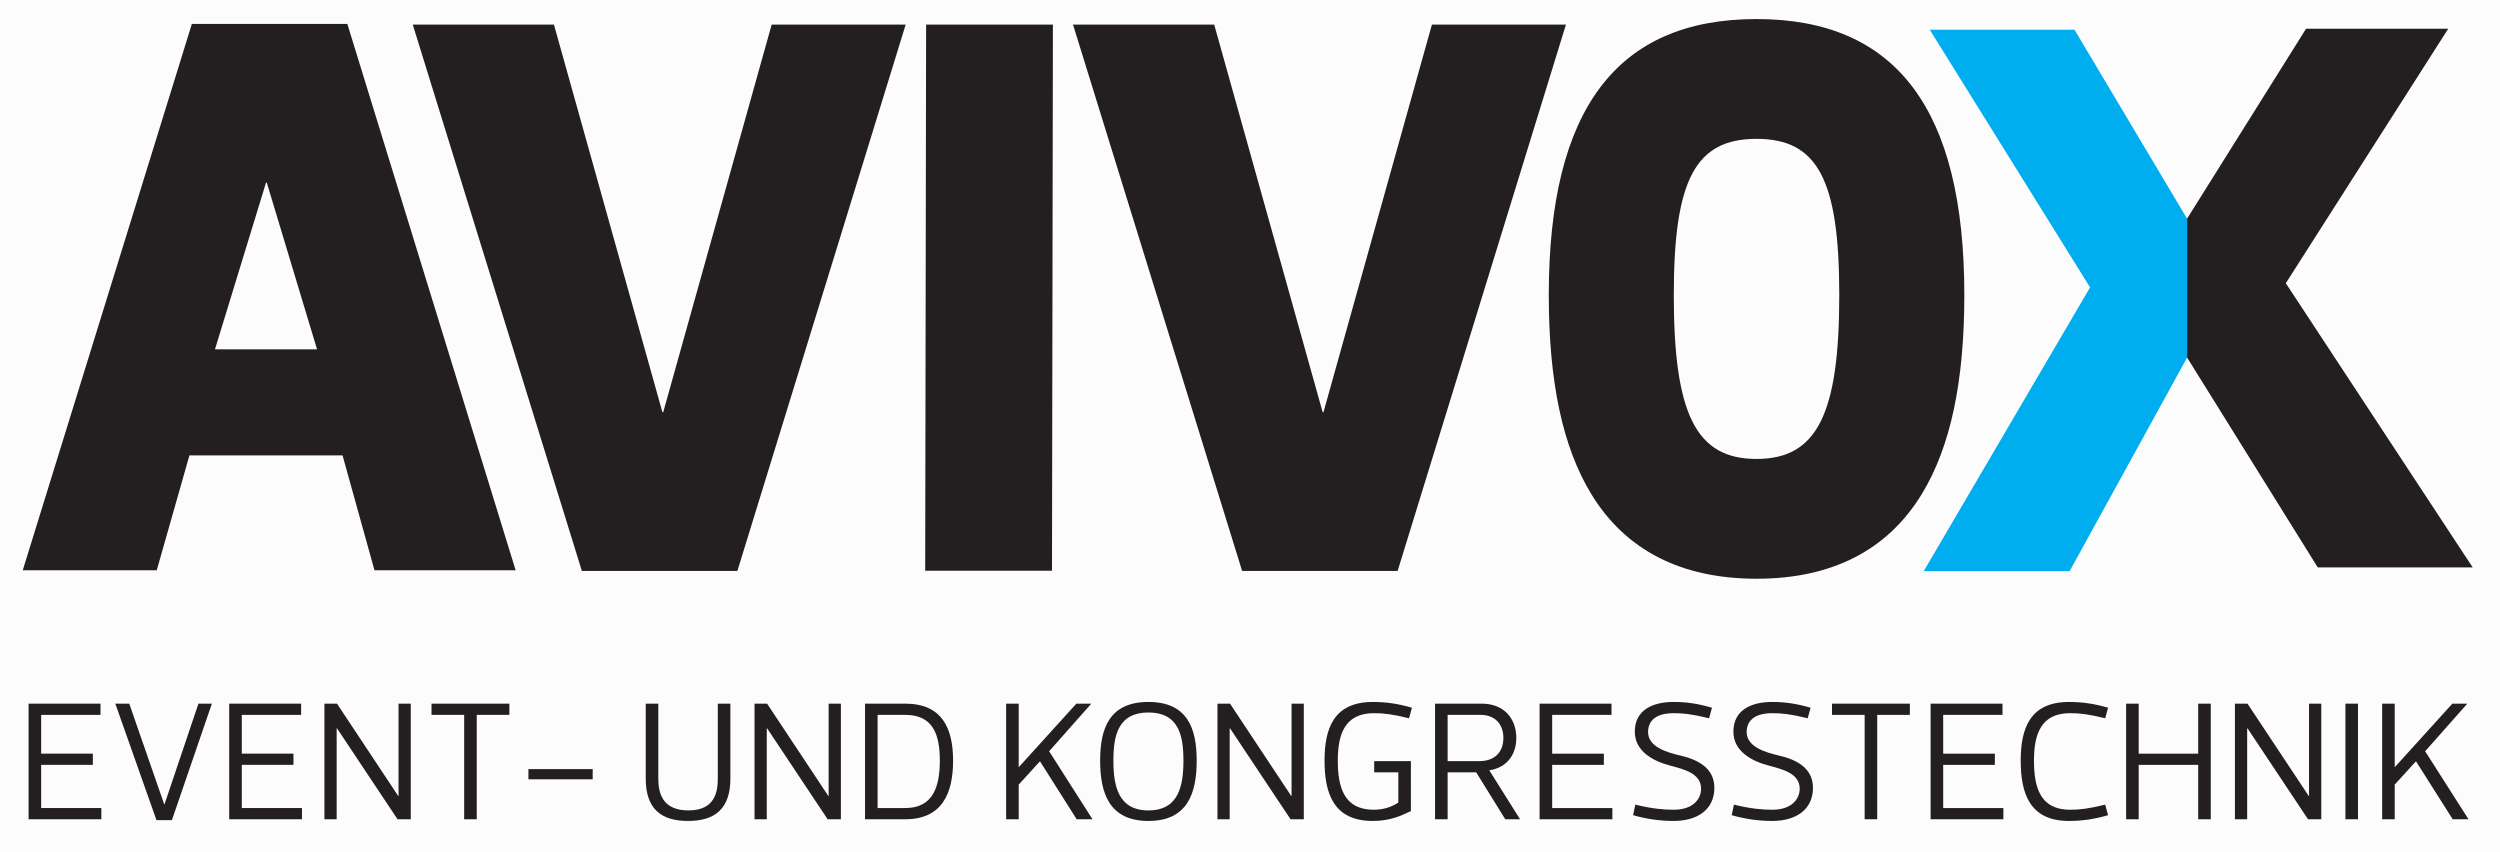
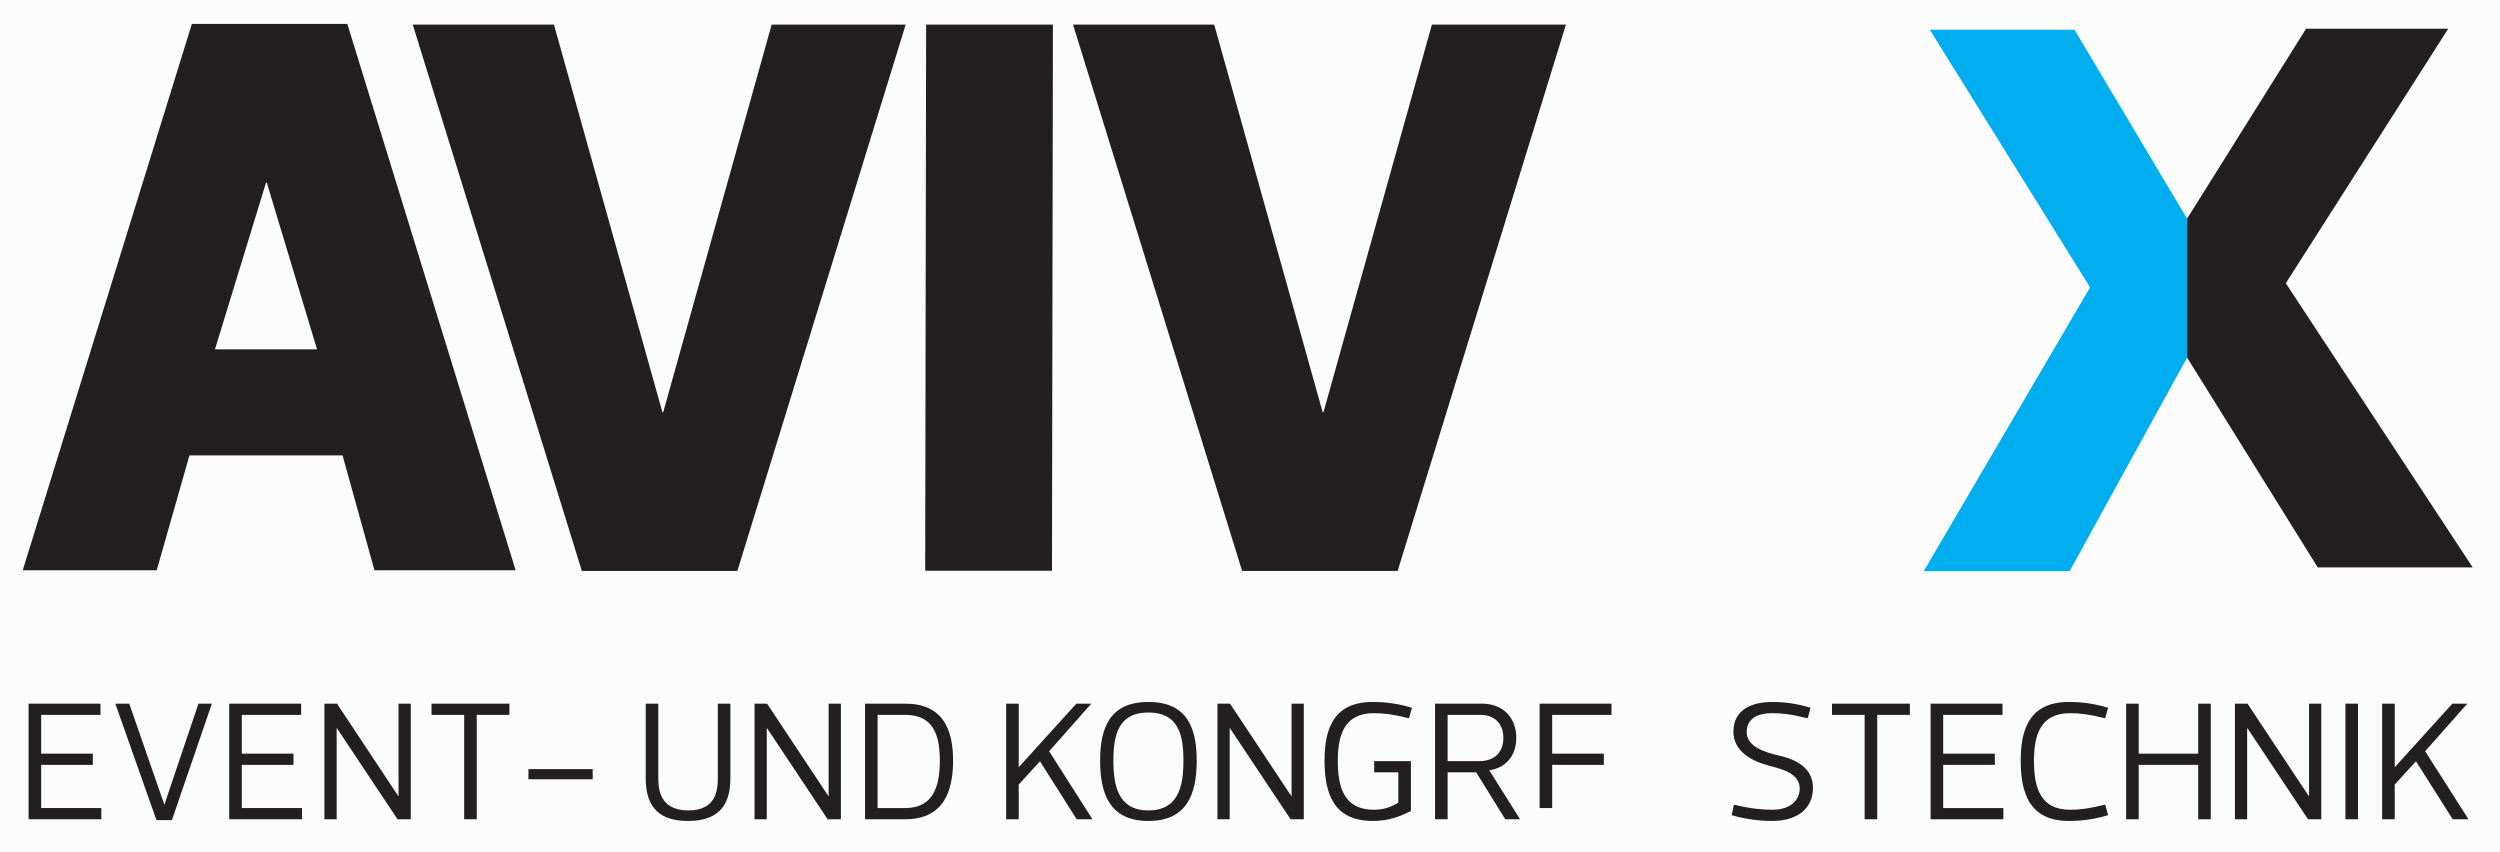
<svg xmlns="http://www.w3.org/2000/svg" xmlns:ns1="http://sodipodi.sourceforge.net/DTD/sodipodi-0.dtd" xmlns:ns2="http://www.inkscape.org/namespaces/inkscape" version="1.1" id="svg1" width="220" height="75" viewBox="0 0 220 75" ns1:docname="avivox_220x75.svg" ns2:version="1.4.2 (1:1.4.2+202505120737+ebf0e940d0)" ns2:export-filename="avivox_220x75.png" ns2:export-xdpi="300" ns2:export-ydpi="300">
  <rect x="0" y="0" width="220" height="75" fill="#808080" stroke="none" />
  <defs id="defs1" />
  <ns1:namedview id="namedview1" pagecolor="#ffffff" bordercolor="#000000" borderopacity="0.25" ns2:showpageshadow="2" ns2:pageopacity="0.0" ns2:pagecheckerboard="0" ns2:deskcolor="#d1d1d1" ns2:export-bgcolor="#ffffffff" ns2:zoom="2.5349662" ns2:cx="104.53788" ns2:cy="23.866196" ns2:window-width="1920" ns2:window-height="1132" ns2:window-x="0" ns2:window-y="0" ns2:window-maximized="1" ns2:current-layer="svg1">
    <ns2:page x="0" y="0" ns2:label="1" id="page1" width="220" height="75" margin="0" bleed="0" />
  </ns1:namedview>
  <rect style="fill:#ffffff;stroke-width:0.5;stroke-linecap:round;paint-order:stroke fill markers;opacity:0.97" id="rect32" width="220" height="75" x="0" y="0" />
  <g id="g1" ns2:groupmode="layer" ns2:label="1" transform="matrix(0.227,0,0,0.227,0,1.5)">
    <g id="group-R5" transform="matrix(0.982,0,0,0.982,8.815,2.4386681e-5)">
      <path id="path2" d="M 6090.01,2348.46 H 5660.5 l 475.78,-764.77 -493.79,-842.21 h 433.09 l 348.68,633.92 v 412.19 l -334.25,560.87" style="fill:#00adef;fill-opacity:1;fill-rule:nonzero;stroke:none" transform="matrix(0.133,0,0,-0.133,0,317.36)" />
      <path id="path3" d="m 570.551,1399.81 151.515,494.81 h 2.309 L 873.563,1399.81 Z M 501.938,2365.63 0,744.07 h 397.734 l 97.016,340.89 h 454.551 l 94.729,-340.89 h 418.99 L 963.531,2365.63 H 501.938" style="fill:#231f20;fill-opacity:1;fill-rule:nonzero;stroke:none" transform="matrix(0.133,0,0,-0.133,0,317.36)" />
      <path id="path4" d="m 6717.27,1596.1 482.02,755.32 h -422 l -353.02,-563.59 v 0 -412.39 l 387.79,-622.889 h 459.92 L 6717.27,1596.1" style="fill:#231f20;fill-opacity:1;fill-rule:nonzero;stroke:none" transform="matrix(0.133,0,0,-0.133,0,317.36)" />
-       <path id="path5" d="m 5146.26,1074.51 c -179,0 -245.59,131.81 -245.59,486.57 0,342.26 64.28,463.53 245.59,463.53 181.33,0 245.6,-121.27 245.6,-463.53 0,-354.76 -66.65,-486.57 -245.6,-486.57 z m 0,1305.68 c -415,0 -616.66,-267.98 -616.66,-819.11 0,-257.74 41.03,-450.68 125.64,-589.971 101.7,-167.328 266.9,-252.179 491.02,-252.179 224.14,0 389.34,84.851 491.03,252.179 84.65,139.291 125.75,332.291 125.75,589.971 0,551.13 -201.76,819.11 -616.78,819.11" style="fill:#231f20;fill-opacity:1;fill-rule:nonzero;stroke:none" transform="matrix(0.133,0,0,-0.133,0,317.36)" />
      <path id="path6" d="M 2222.97,2363.75 1901.05,1213.22 h -2.38 L 1576.72,2363.75 H 1157.65 L 1659.59,742.078 h 461.58 l 499.56,1621.672 h -397.76" style="fill:#231f20;fill-opacity:1;fill-rule:nonzero;stroke:none" transform="matrix(0.133,0,0,-0.133,0,317.36)" />
      <path id="path7" d="m 2681.4,2363.75 -2.72,-1620.961 h 376.36 l 2.74,1620.961 H 2681.4" style="fill:#231f20;fill-opacity:1;fill-rule:nonzero;stroke:none" transform="matrix(0.133,0,0,-0.133,0,317.36)" />
      <path id="path8" d="m 4182.73,2363.75 -321.9,-1150.53 h -2.39 L 3536.5,2363.75 H 3117.43 L 3619.36,742.078 h 461.58 l 499.57,1621.672 h -397.78" style="fill:#231f20;fill-opacity:1;fill-rule:nonzero;stroke:none" transform="matrix(0.133,0,0,-0.133,0,317.36)" />
      <path id="path9" d="M 230.773,314.859 H 54.676 V 199.809 H 208.066 V 166.512 H 54.676 V 38.34 H 233.297 V 5.051 H 17.336 V 348.16 H 230.773 v -33.301" style="fill:#231f20;fill-opacity:1;fill-rule:nonzero;stroke:none" transform="matrix(0.133,0,0,-0.133,0,317.36)" />
      <path id="path10" d="M 420.605,48.941 521.516,348.16 h 39.863 L 442.801,2.531 h -45.91 L 274.777,348.16 h 41.379 L 420.098,48.941 h 0.507" style="fill:#231f20;fill-opacity:1;fill-rule:nonzero;stroke:none" transform="matrix(0.133,0,0,-0.133,0,317.36)" />
      <path id="path11" d="M 826.305,314.859 H 650.203 V 199.809 H 803.594 V 166.512 H 650.203 V 38.34 H 828.824 V 5.051 H 612.863 V 348.16 h 213.442 v -33.301" style="fill:#231f20;fill-opacity:1;fill-rule:nonzero;stroke:none" transform="matrix(0.133,0,0,-0.133,0,317.36)" />
      <path id="path12" d="M 895.445,5.051 V 348.16 h 37.34 L 1114.43,74.172 h 1.01 V 348.16 h 36.33 V 5.051 h -39.35 L 932.785,274.988 h -1.008 V 5.051 h -36.332" style="fill:#231f20;fill-opacity:1;fill-rule:nonzero;stroke:none" transform="matrix(0.133,0,0,-0.133,0,317.36)" />
      <path id="path13" d="M 1347.57,314.859 V 5.051 h -37.34 V 314.859 h -96.88 v 33.301 h 231.1 v -33.301 h -96.88" style="fill:#231f20;fill-opacity:1;fill-rule:nonzero;stroke:none" transform="matrix(0.133,0,0,-0.133,0,317.36)" />
      <path id="path14" d="m 1691.7,153.898 v -30.277 h -190.72 v 30.277 h 190.72" style="fill:#231f20;fill-opacity:1;fill-rule:nonzero;stroke:none" transform="matrix(0.133,0,0,-0.133,0,317.36)" />
      <path id="path15" d="M 2063.09,126.141 V 348.16 h 37.34 V 126.141 C 2100.43,38.34 2057.03,0 1974.79,0 1892.04,0 1849.15,38.34 1849.15,126.141 V 348.16 h 37.34 V 126.141 c 0,-46.41 14.12,-94.86 89.81,-94.86 79.22,0 86.79,56.508 86.79,94.86" style="fill:#231f20;fill-opacity:1;fill-rule:nonzero;stroke:none" transform="matrix(0.133,0,0,-0.133,0,317.36)" />
      <path id="path16" d="M 2172.1,5.051 V 348.16 h 37.34 L 2391.08,74.172 h 1.01 V 348.16 h 36.33 V 5.051 h -39.35 L 2209.44,274.988 h -1.01 V 5.051 h -36.33" style="fill:#231f20;fill-opacity:1;fill-rule:nonzero;stroke:none" transform="matrix(0.133,0,0,-0.133,0,317.36)" />
      <path id="path17" d="m 2619.67,38.34 c 83.26,0 102.43,65.101 102.43,140.789 0,75.68 -19.17,135.73 -102.43,135.73 h -82.24 V 38.34 Z M 2500.09,5.051 V 348.16 h 119.58 c 109.5,0 141.79,-73.672 141.79,-169.031 0,-96.879 -32.29,-174.078 -141.79,-174.078 h -119.58" style="fill:#231f20;fill-opacity:1;fill-rule:nonzero;stroke:none" transform="matrix(0.133,0,0,-0.133,0,317.36)" />
      <path id="path18" d="M 2956.25,159.449 3127.3,348.16 h 44.4 L 3046.57,206.879 3175.23,5.051 h -46.92 L 3019.32,177.109 2956.25,107.98 V 5.051 h -37.34 V 348.16 h 37.34 V 159.449" style="fill:#231f20;fill-opacity:1;fill-rule:nonzero;stroke:none" transform="matrix(0.133,0,0,-0.133,0,317.36)" />
      <path id="path19" d="m 3237.3,179.129 c 0,-75.688 14.64,-147.848 103.95,-147.848 89.31,0 103.94,72.16 103.94,147.848 0,75.68 -14.63,142.793 -103.94,142.793 -89.31,0 -103.95,-67.113 -103.95,-142.793 z m -39.35,0 c 0,95.359 27.25,174.082 143.3,174.082 116.05,0 143.3,-78.723 143.3,-174.082 C 3484.55,82.25 3457.3,0 3341.25,0 3225.2,0 3197.95,82.25 3197.95,179.129" style="fill:#231f20;fill-opacity:1;fill-rule:nonzero;stroke:none" transform="matrix(0.133,0,0,-0.133,0,317.36)" />
      <path id="path20" d="M 3546.13,5.051 V 348.16 h 37.34 L 3765.11,74.172 h 1.01 V 348.16 h 36.34 V 5.051 h -39.37 L 3583.47,274.988 h -1.01 V 5.051 h -36.33" style="fill:#231f20;fill-opacity:1;fill-rule:nonzero;stroke:none" transform="matrix(0.133,0,0,-0.133,0,317.36)" />
      <path id="path21" d="m 3864.03,179.129 c 0,95.359 27.25,174.082 143.3,174.082 38.35,0 75.19,-5.051 116.06,-17.16 l -8.58,-31.289 c -51.47,12.617 -76.2,15.136 -104.45,15.136 -87.8,0 -106.97,-65.089 -106.97,-140.769 0,-80.738 19.17,-145.828 106.97,-145.828 28.76,0 51.97,8.078 72.66,21.199 v 89.809 h -71.65 v 33.3 h 108.98 V 29.262 C 4089.58,14.629 4057.28,0 4007.33,0 c -116.05,0 -143.3,80.731 -143.3,179.129" style="fill:#231f20;fill-opacity:1;fill-rule:nonzero;stroke:none" transform="matrix(0.133,0,0,-0.133,0,317.36)" />
      <path id="path22" d="m 4229.37,177.609 h 94.85 c 41.88,0 70.65,24.223 70.65,68.621 0,41.379 -25.23,68.629 -67.62,68.629 h -97.88 z M 4400.41,5.051 4314.13,144.309 h -84.76 V 5.051 h -37.34 V 348.16 h 138.75 c 66.11,0 102.44,-44.398 102.44,-101.93 0,-49.441 -28.26,-88.3 -80.24,-95.871 L 4444.32,5.051 h -43.91" style="fill:#231f20;fill-opacity:1;fill-rule:nonzero;stroke:none" transform="matrix(0.133,0,0,-0.133,0,317.36)" />
-       <path id="path23" d="m 4715.79,314.859 h -176.1 v -115.05 h 153.39 V 166.512 H 4539.69 V 38.34 h 178.62 V 5.051 H 4502.35 V 348.16 h 213.44 v -33.301" style="fill:#231f20;fill-opacity:1;fill-rule:nonzero;stroke:none" transform="matrix(0.133,0,0,-0.133,0,317.36)" />
-       <path id="path24" d="m 4779.88,17.16 6.56,31.281 c 51.47,-12.621 85.78,-15.141 114.04,-15.141 58.02,0 81.23,32.289 81.23,62.57 0,45.918 -53.48,58.027 -88.8,67.617 -53.99,13.621 -107.98,43.391 -107.98,101.422 0,63.57 51.47,88.301 115.55,88.301 37.34,0 72.66,-5.051 113.53,-17.16 l -8.58,-31.289 c -51.47,12.617 -76.7,15.136 -104.95,15.136 -58.03,0 -76.19,-26.738 -76.19,-56.007 0,-44.391 57.01,-60.551 93.34,-69.121 53.99,-12.11 103.44,-37.34 103.44,-96.379 C 5021.07,32.801 4969.6,0 4900.48,0 c -37.34,0 -79.22,5.051 -120.6,17.16" style="fill:#231f20;fill-opacity:1;fill-rule:nonzero;stroke:none" transform="matrix(0.133,0,0,-0.133,0,317.36)" />
+       <path id="path23" d="m 4715.79,314.859 h -176.1 v -115.05 h 153.39 V 166.512 H 4539.69 V 38.34 h 178.62 H 4502.35 V 348.16 h 213.44 v -33.301" style="fill:#231f20;fill-opacity:1;fill-rule:nonzero;stroke:none" transform="matrix(0.133,0,0,-0.133,0,317.36)" />
      <path id="path25" d="m 5072.56,17.16 6.56,31.281 c 51.46,-12.621 85.78,-15.141 114.03,-15.141 58.03,0 81.24,32.289 81.24,62.57 0,45.918 -53.49,58.027 -88.8,67.617 -53.99,13.621 -107.98,43.391 -107.98,101.422 0,63.57 51.47,88.301 115.54,88.301 37.35,0 72.66,-5.051 113.53,-17.16 l -8.58,-31.289 c -51.46,12.617 -76.69,15.136 -104.95,15.136 -58.03,0 -76.19,-26.738 -76.19,-56.007 0,-44.391 57.02,-60.551 93.35,-69.121 53.99,-12.11 103.43,-37.34 103.43,-96.379 C 5313.74,32.801 5262.28,0 5193.15,0 c -37.33,0 -79.21,5.051 -120.59,17.16" style="fill:#231f20;fill-opacity:1;fill-rule:nonzero;stroke:none" transform="matrix(0.133,0,0,-0.133,0,317.36)" />
      <path id="path26" d="M 5504.49,314.859 V 5.051 h -37.34 V 314.859 h -96.88 v 33.301 h 231.1 v -33.301 h -96.88" style="fill:#231f20;fill-opacity:1;fill-rule:nonzero;stroke:none" transform="matrix(0.133,0,0,-0.133,0,317.36)" />
      <path id="path27" d="m 5876.38,314.859 h -176.09 v -115.05 h 153.38 V 166.512 H 5700.29 V 38.34 h 178.62 V 5.051 H 5662.95 V 348.16 h 213.43 v -33.301" style="fill:#231f20;fill-opacity:1;fill-rule:nonzero;stroke:none" transform="matrix(0.133,0,0,-0.133,0,317.36)" />
      <path id="path28" d="m 6073.7,353.211 c 38.35,0 75.18,-5.051 116.05,-17.16 l -8.58,-31.289 c -51.46,12.617 -76.19,15.136 -104.45,15.136 -87.8,0 -106.96,-65.089 -106.96,-140.769 0,-80.738 19.16,-145.828 106.96,-145.828 28.26,0 52.99,2.519 104.45,15.141 l 8.58,-31.281 C 6148.88,5.051 6112.05,0 6073.7,0 c -116.06,0 -143.31,80.731 -143.31,179.129 0,95.359 27.25,174.082 143.31,174.082" style="fill:#231f20;fill-opacity:1;fill-rule:nonzero;stroke:none" transform="matrix(0.133,0,0,-0.133,0,317.36)" />
      <path id="path29" d="M 6243.26,5.051 V 348.16 h 37.33 V 199.809 h 176.6 V 348.16 h 37.34 V 5.051 h -37.34 V 166.512 h -176.6 V 5.051 h -37.33" style="fill:#231f20;fill-opacity:1;fill-rule:nonzero;stroke:none" transform="matrix(0.133,0,0,-0.133,0,317.36)" />
      <path id="path30" d="M 6566.21,5.051 V 348.16 h 37.33 L 6785.19,74.172 h 1.01 V 348.16 h 36.33 V 5.051 h -39.36 L 6603.54,274.988 h -1 V 5.051 h -36.33" style="fill:#231f20;fill-opacity:1;fill-rule:nonzero;stroke:none" transform="matrix(0.133,0,0,-0.133,0,317.36)" />
      <path id="path31" d="M 6894.2,5.051 V 348.16 h 37.33 V 5.051 h -37.33" style="fill:#231f20;fill-opacity:1;fill-rule:nonzero;stroke:none" transform="matrix(0.133,0,0,-0.133,0,317.36)" />
      <path id="path32" d="m 7040.53,159.449 171.04,188.711 h 44.41 L 7130.85,206.879 7259.52,5.051 h -46.93 l -109,172.058 -63.06,-69.129 V 5.051 h -37.34 V 348.16 h 37.34 V 159.449" style="fill:#231f20;fill-opacity:1;fill-rule:nonzero;stroke:none" transform="matrix(0.133,0,0,-0.133,0,317.36)" />
    </g>
  </g>
</svg>